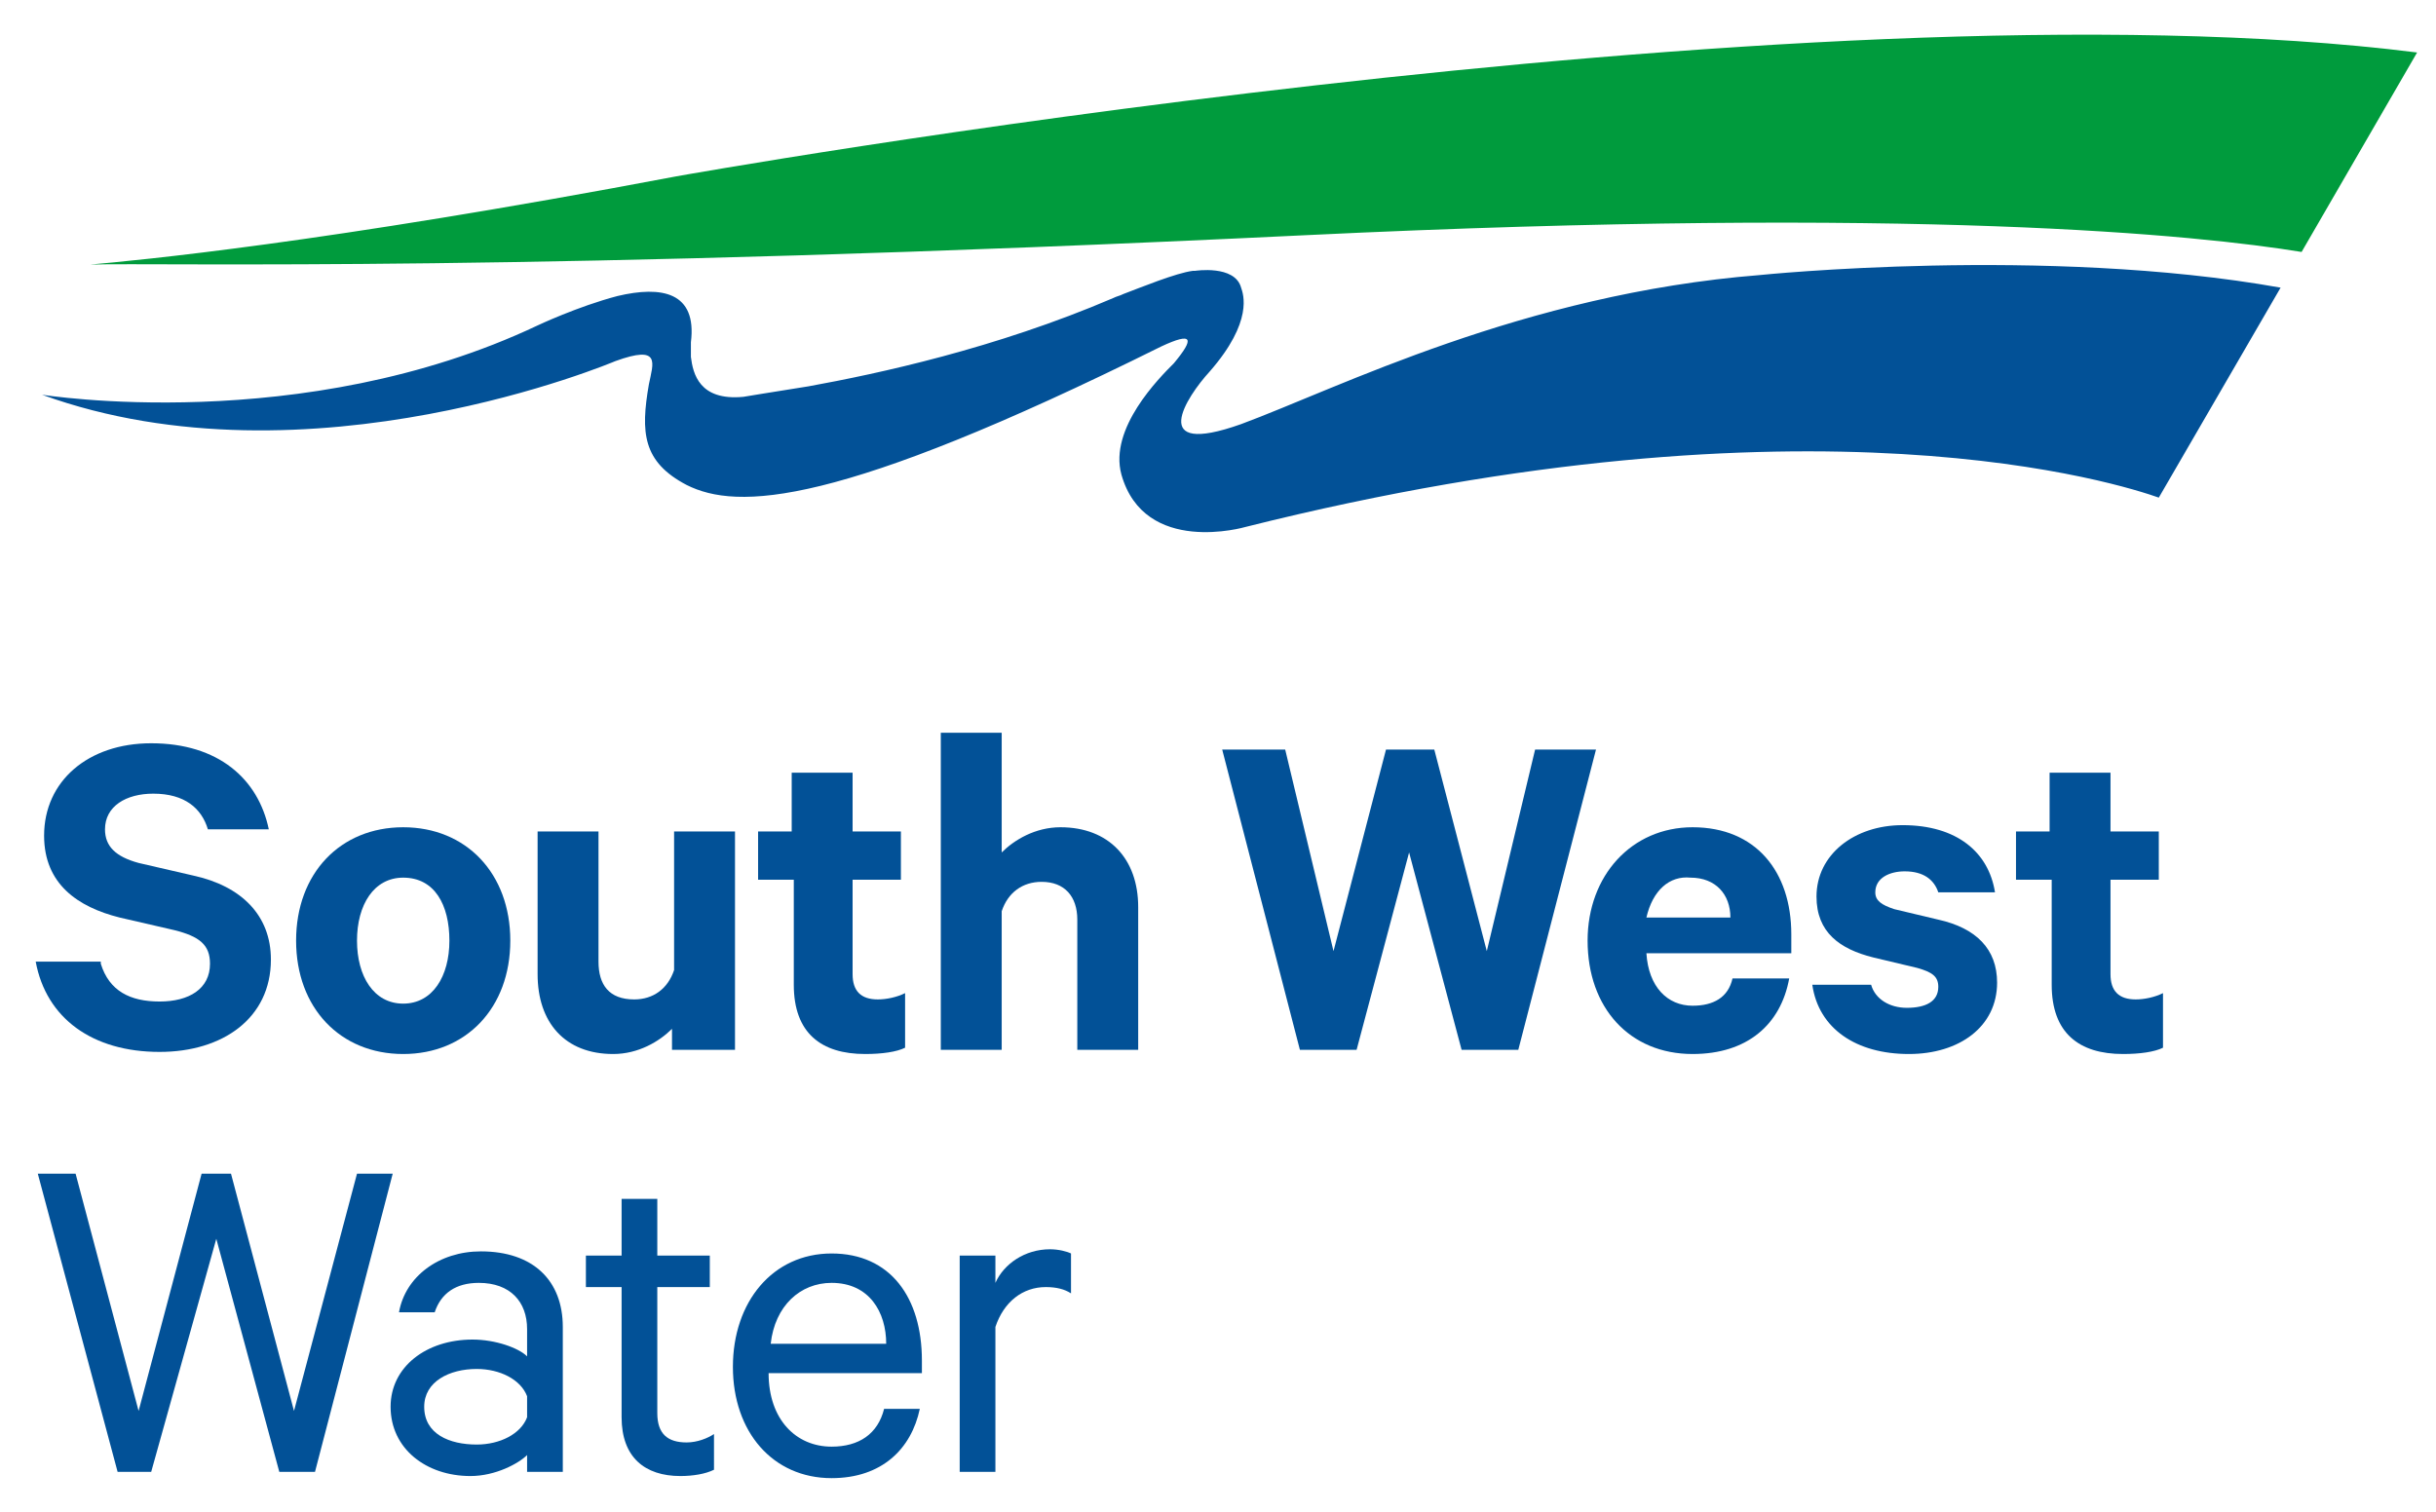
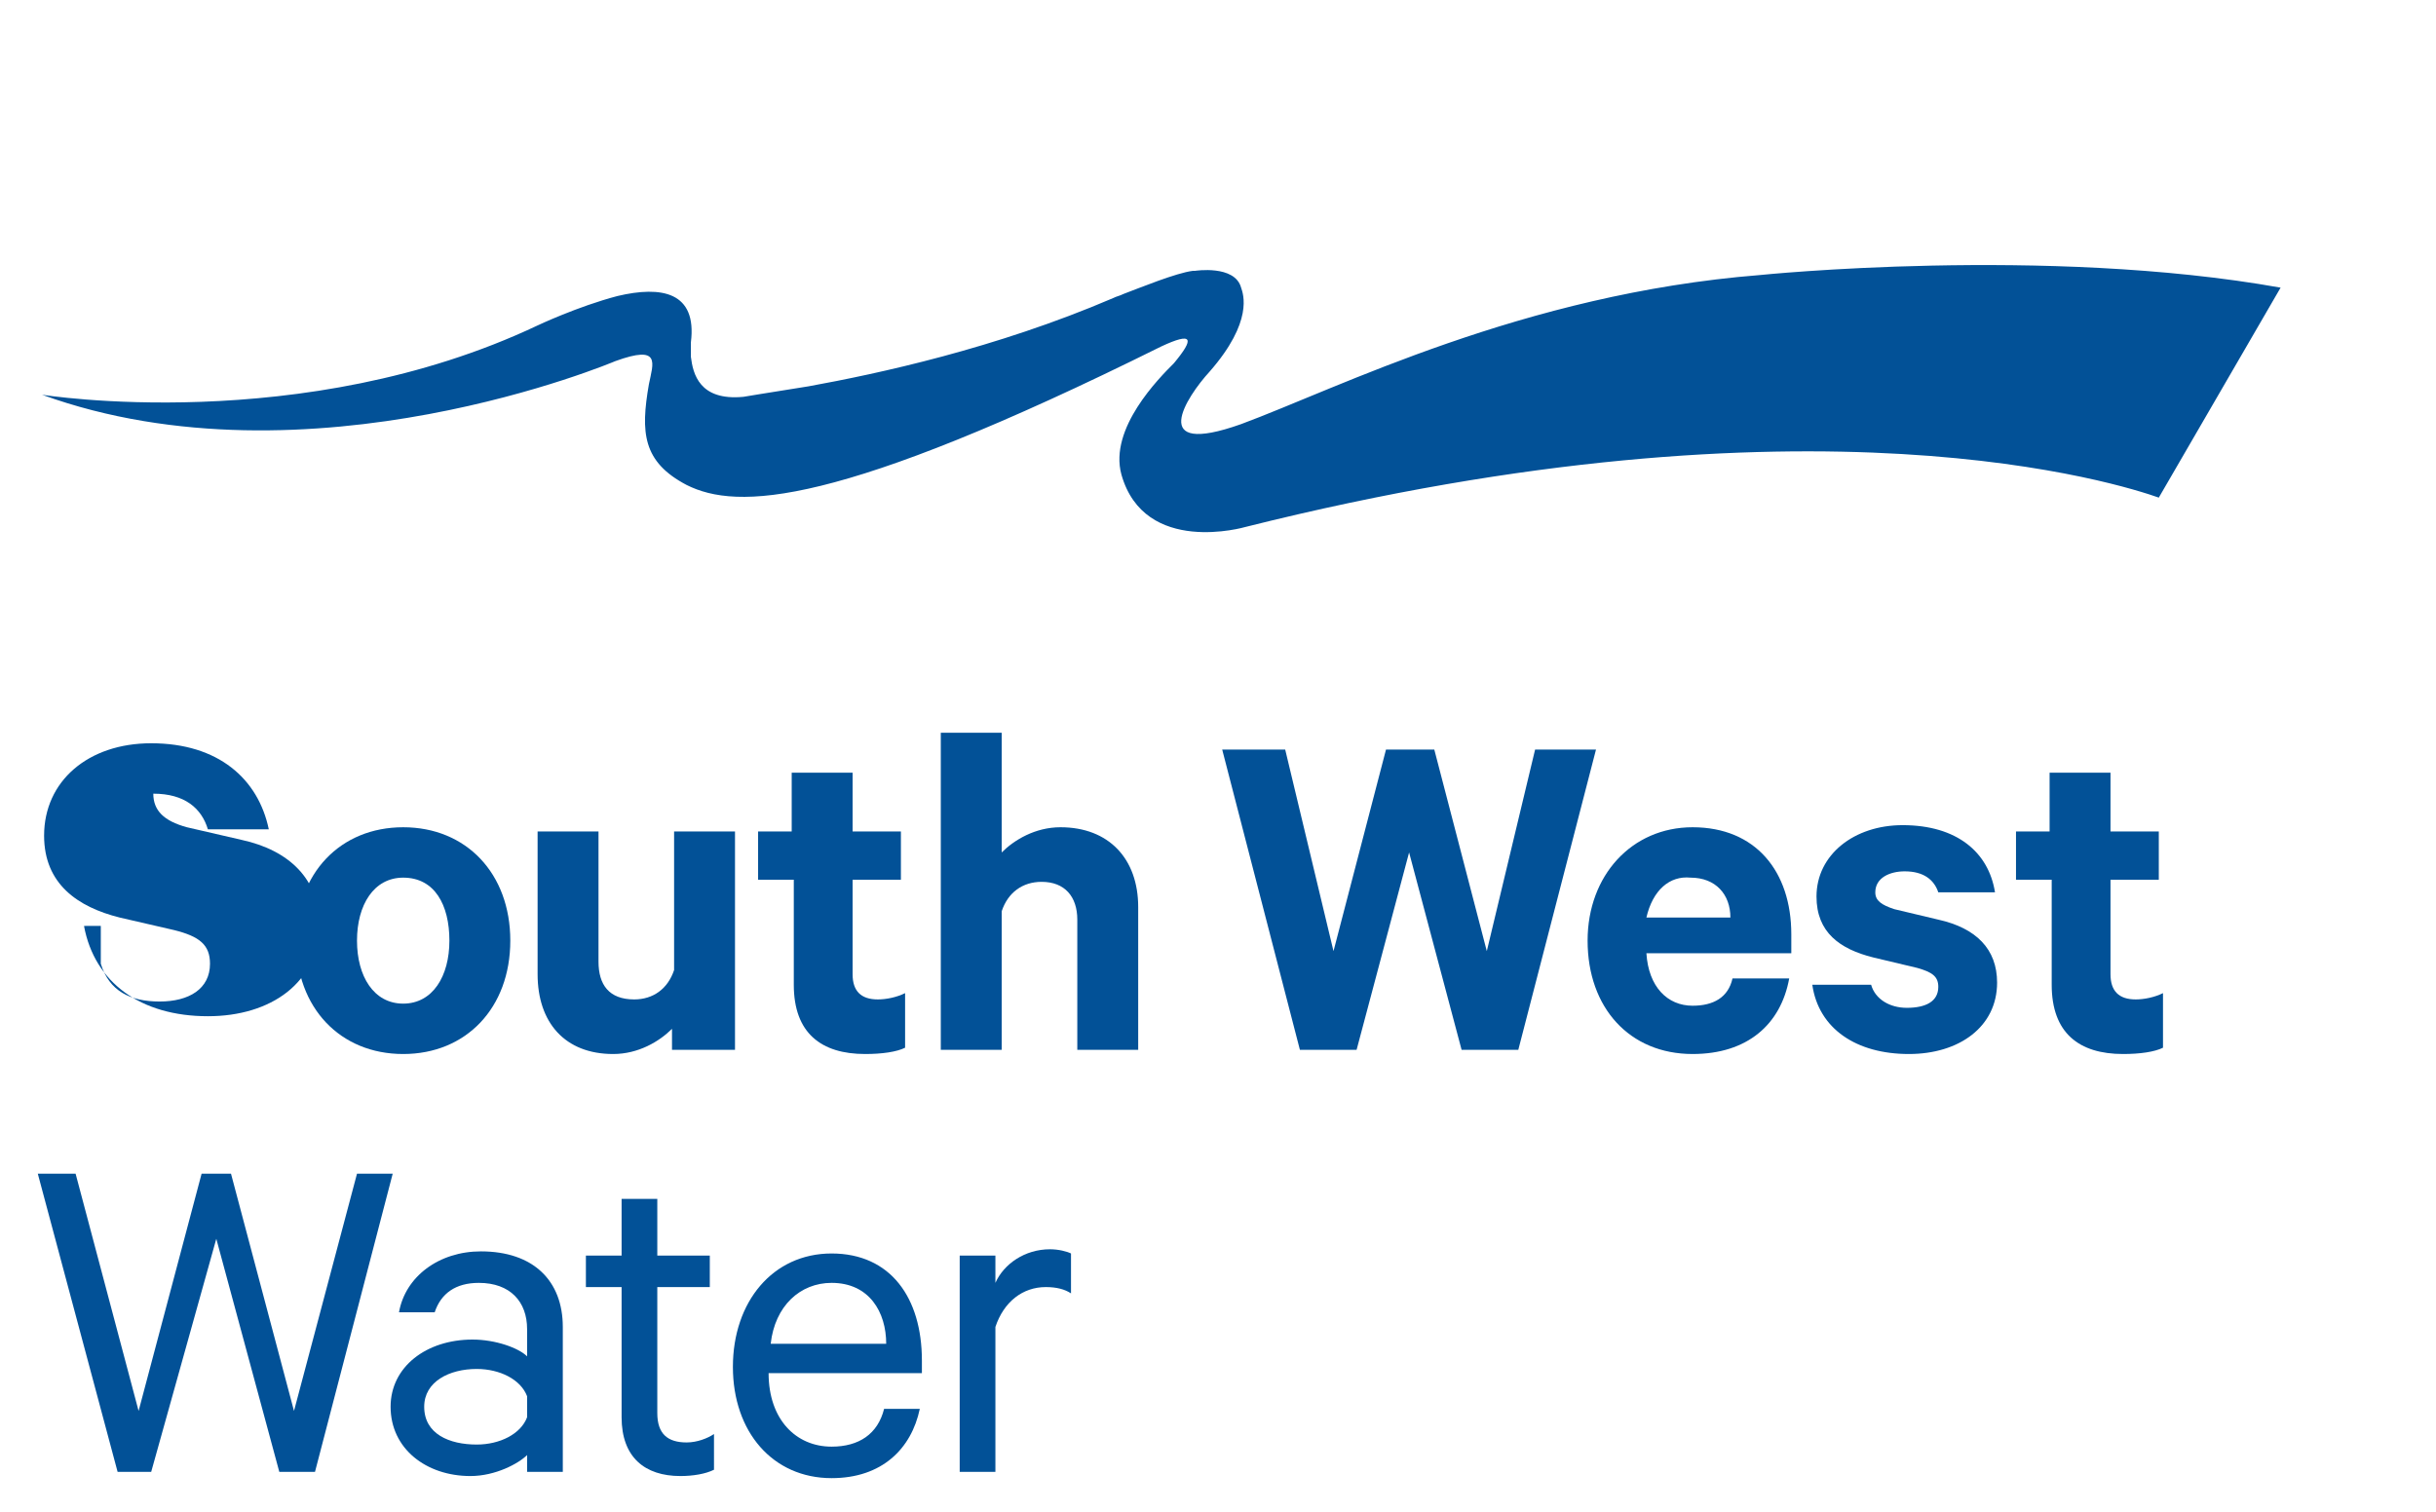
<svg xmlns="http://www.w3.org/2000/svg" version="1.1" id="Layer_1" x="0px" y="0px" viewBox="0 0 116 72" style="enable-background:new 0 0 116 72;" xml:space="preserve">
  <style type="text/css">
	.st0{fill:#025197;}
	.st1{fill:#009B3D;}
</style>
  <g>
-     <path class="st0" d="M4.8,45.9c0.4,1.3,1.4,1.8,2.8,1.8c1.4,0,2.4-0.6,2.4-1.8c0-0.9-0.5-1.3-1.7-1.6l-2.6-0.6   c-2-0.5-3.6-1.6-3.6-3.9c0-2.6,2.1-4.4,5.1-4.4c3.2,0,5.1,1.7,5.6,4.1H9.9c-0.3-1-1.1-1.7-2.6-1.7c-1.3,0-2.3,0.6-2.3,1.7   c0,0.8,0.5,1.3,1.6,1.6l2.6,0.6c2.3,0.5,3.7,1.9,3.7,4c0,2.8-2.3,4.4-5.3,4.4c-3.2,0-5.4-1.6-5.9-4.3H4.8z" />
+     <path class="st0" d="M4.8,45.9c0.4,1.3,1.4,1.8,2.8,1.8c1.4,0,2.4-0.6,2.4-1.8c0-0.9-0.5-1.3-1.7-1.6l-2.6-0.6   c-2-0.5-3.6-1.6-3.6-3.9c0-2.6,2.1-4.4,5.1-4.4c3.2,0,5.1,1.7,5.6,4.1H9.9c-0.3-1-1.1-1.7-2.6-1.7c0,0.8,0.5,1.3,1.6,1.6l2.6,0.6c2.3,0.5,3.7,1.9,3.7,4c0,2.8-2.3,4.4-5.3,4.4c-3.2,0-5.4-1.6-5.9-4.3H4.8z" />
    <path class="st0" d="M19.2,50.2c-3,0-5.1-2.2-5.1-5.4c0-3.2,2.1-5.4,5.1-5.4c3,0,5.1,2.2,5.1,5.4C24.3,48,22.2,50.2,19.2,50.2    M19.2,41.8c-1.4,0-2.2,1.3-2.2,3c0,1.7,0.8,3,2.2,3c1.4,0,2.2-1.3,2.2-3C21.4,43.1,20.7,41.8,19.2,41.8" />
    <path class="st0" d="M34.8,50H32V49c-0.6,0.6-1.6,1.2-2.8,1.2c-2.3,0-3.6-1.5-3.6-3.8v-6.8h2.9v6.2c0,1.1,0.5,1.8,1.7,1.8   c0.9,0,1.6-0.5,1.9-1.4v-6.6h2.9V50z" />
    <path class="st0" d="M37.7,41.9h-1.6v-2.3h1.6v-2.8h2.9v2.8h2.3v2.3h-2.3v4.5c0,0.8,0.4,1.2,1.2,1.2c0.4,0,0.9-0.1,1.3-0.3v2.6   c-0.4,0.2-1.1,0.3-1.9,0.3c-2.1,0-3.4-1-3.4-3.3V41.9z" />
    <path class="st0" d="M44.8,34.9h2.9v5.7c0.6-0.6,1.6-1.2,2.8-1.2c2.3,0,3.7,1.5,3.7,3.8V50h-2.9v-6.2c0-1.1-0.6-1.8-1.7-1.8   c-0.9,0-1.6,0.5-1.9,1.4V50h-2.9V34.9z" />
    <polygon class="st0" points="68.3,35.7 70.8,45.3 73.1,35.7 76,35.7 72.3,50 69.6,50 67.1,40.6 64.6,50 61.9,50 58.2,35.7    61.2,35.7 63.5,45.3 66,35.7  " />
    <path class="st0" d="M85.2,46.6c-0.4,2.2-2,3.6-4.6,3.6c-3,0-5-2.2-5-5.4c0-3.1,2.1-5.4,5-5.4c3,0,4.7,2.1,4.7,5.1v0.9h-6.9   c0.1,1.6,1,2.5,2.2,2.5c1,0,1.7-0.4,1.9-1.3H85.2z M78.4,43.7h4c0-1.1-0.7-1.9-1.9-1.9C79.5,41.7,78.7,42.4,78.4,43.7" />
    <path class="st0" d="M89.1,46.9c0.2,0.7,0.9,1.1,1.7,1.1c0.9,0,1.5-0.3,1.5-1c0-0.5-0.3-0.7-1-0.9l-2.1-0.5   c-1.6-0.4-2.7-1.2-2.7-2.9c0-2,1.8-3.4,4.1-3.4c2.6,0,4.1,1.3,4.4,3.2h-2.7c-0.2-0.6-0.7-1-1.6-1c-0.7,0-1.4,0.3-1.4,1   c0,0.4,0.3,0.6,0.9,0.8l2.1,0.5c1.8,0.4,2.8,1.4,2.8,3c0,2.1-1.8,3.4-4.2,3.4c-2.5,0-4.3-1.2-4.6-3.3H89.1z" />
    <path class="st0" d="M97.5,41.9H96v-2.3h1.6v-2.8h2.9v2.8h2.3v2.3h-2.3v4.5c0,0.8,0.4,1.2,1.2,1.2c0.4,0,0.9-0.1,1.3-0.3v2.6   c-0.4,0.2-1.1,0.3-1.9,0.3c-2.1,0-3.4-1-3.4-3.3V41.9z" />
    <polygon class="st0" points="11,55.9 14,67.2 17,55.9 18.7,55.9 15,70.1 13.3,70.1 10.3,59 7.2,70.1 5.6,70.1 1.8,55.9 3.6,55.9    6.6,67.2 9.6,55.9  " />
    <path class="st0" d="M25.1,70.1v-0.8c-0.4,0.4-1.5,1-2.7,1c-2.1,0-3.8-1.3-3.8-3.3c0-1.9,1.7-3.2,3.9-3.2c1.1,0,2.2,0.4,2.6,0.8   v-1.3c0-1.3-0.8-2.2-2.3-2.2c-1.1,0-1.8,0.5-2.1,1.4H19c0.3-1.7,1.9-2.9,3.9-2.9c2.5,0,3.9,1.4,3.9,3.6v6.9H25.1z M25.1,66.5   c-0.3-0.8-1.3-1.3-2.4-1.3c-1.3,0-2.5,0.6-2.5,1.8c0,1.3,1.2,1.8,2.5,1.8c1.1,0,2.1-0.5,2.4-1.3V66.5z" />
    <path class="st0" d="M29.6,61.3h-1.7v-1.5h1.7v-2.7h1.7v2.7h2.5v1.5h-2.5v6c0,1,0.5,1.4,1.4,1.4c0.5,0,1-0.2,1.3-0.4V70   c-0.4,0.2-1,0.3-1.6,0.3c-1.7,0-2.8-0.9-2.8-2.8V61.3z" />
    <path class="st0" d="M43.8,67.1c-0.4,1.9-1.8,3.3-4.2,3.3c-2.8,0-4.7-2.2-4.7-5.3c0-3.1,1.9-5.4,4.7-5.4c2.8,0,4.3,2.1,4.3,5.1v0.6   h-7.3c0,2.2,1.3,3.5,3,3.5c1.3,0,2.2-0.6,2.5-1.8H43.8z M36.7,64h5.5c0-1.5-0.8-2.9-2.6-2.9C38.1,61.1,36.9,62.2,36.7,64" />
    <path class="st0" d="M51,61.6c-0.3-0.2-0.7-0.3-1.2-0.3c-1.1,0-2,0.7-2.4,1.9v6.9h-1.7V59.8h1.7v1.3c0.4-0.9,1.4-1.6,2.6-1.6   c0.4,0,0.8,0.1,1,0.2V61.6z" />
-     <path class="st1" d="M32.2,8.4c-16.9,3.2-25.7,4-27.9,4.2c3.5-0.1,20.7,0.4,57.9-1.4c29.1-1.4,42.5,0,47.4,0.8l5.5-9.5   C85.8-1.2,32.2,8.4,32.2,8.4" />
    <path class="st0" d="M83.8,13.1c-11.3,0.9-20.1,5.4-24.7,7.1c-4.5,1.6-2.6-1.3-1.5-2.5c2.1-2.4,1.6-3.7,1.5-4   c-0.3-1.1-2.2-0.8-2.2-0.8c0,0-0.1,0-0.1,0h0C56,13,54.3,13.7,53.5,14c-0.2,0.1-0.3,0.1-0.5,0.2c0,0,0,0,0,0l0,0   c-5.6,2.4-11.2,3.6-14.5,4.2c-1.9,0.3-3.1,0.5-3.1,0.5c-2.1,0.2-2.4-1.1-2.5-1.9l0,0c0-0.2,0-0.5,0-0.7c0.3-2.4-1.4-2.7-3.5-2.2   c-1.9,0.5-3.8,1.4-3.8,1.4C14.4,20.8,2,18.8,2,18.8c12.7,4.6,27.3-1.6,27.3-1.6c2.2-0.8,1.8,0.1,1.6,1.1c-0.4,2.3-0.3,3.7,1.8,4.8   c2.4,1.2,7.1,1.1,22.6-6.6c1.5-0.7,1.6-0.4,0.6,0.8c-0.7,0.7-3.1,3.1-2.5,5.3c1.1,3.9,5.9,2.5,5.9,2.5c27.1-6.8,41.8-2,43.5-1.4   l5.8-10C97.4,11.7,83.8,13.1,83.8,13.1" />
  </g>
</svg>